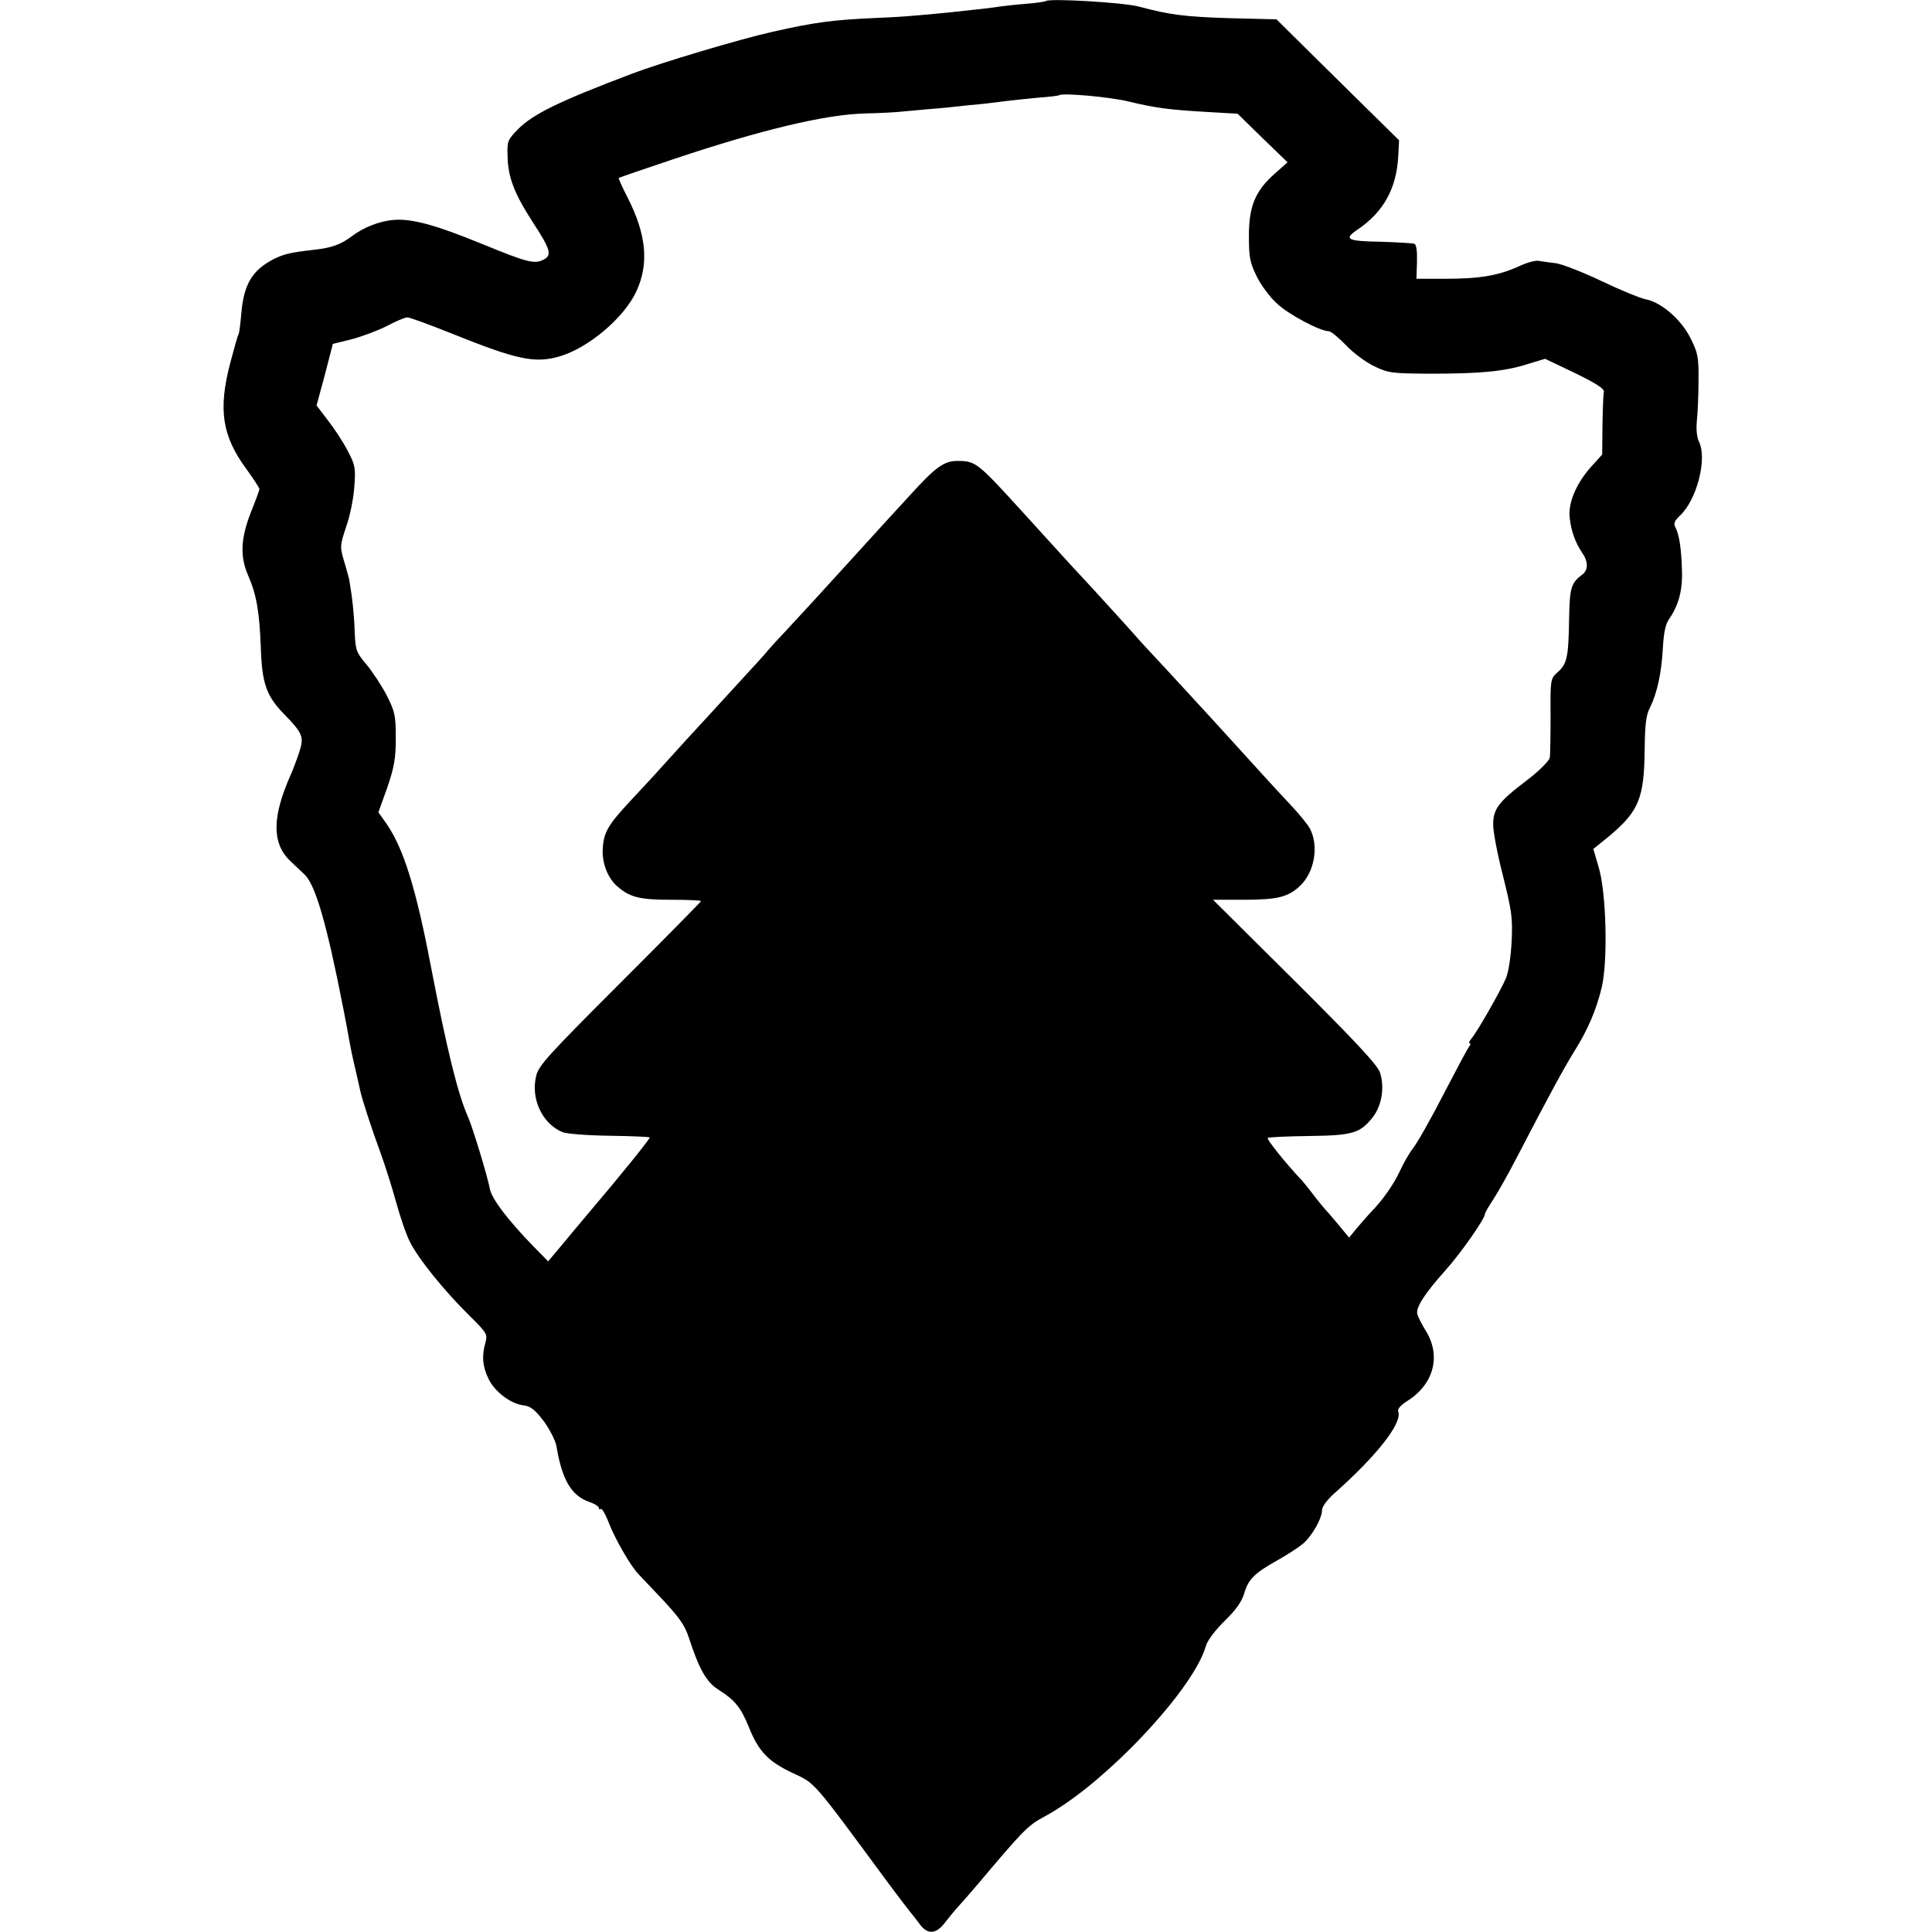
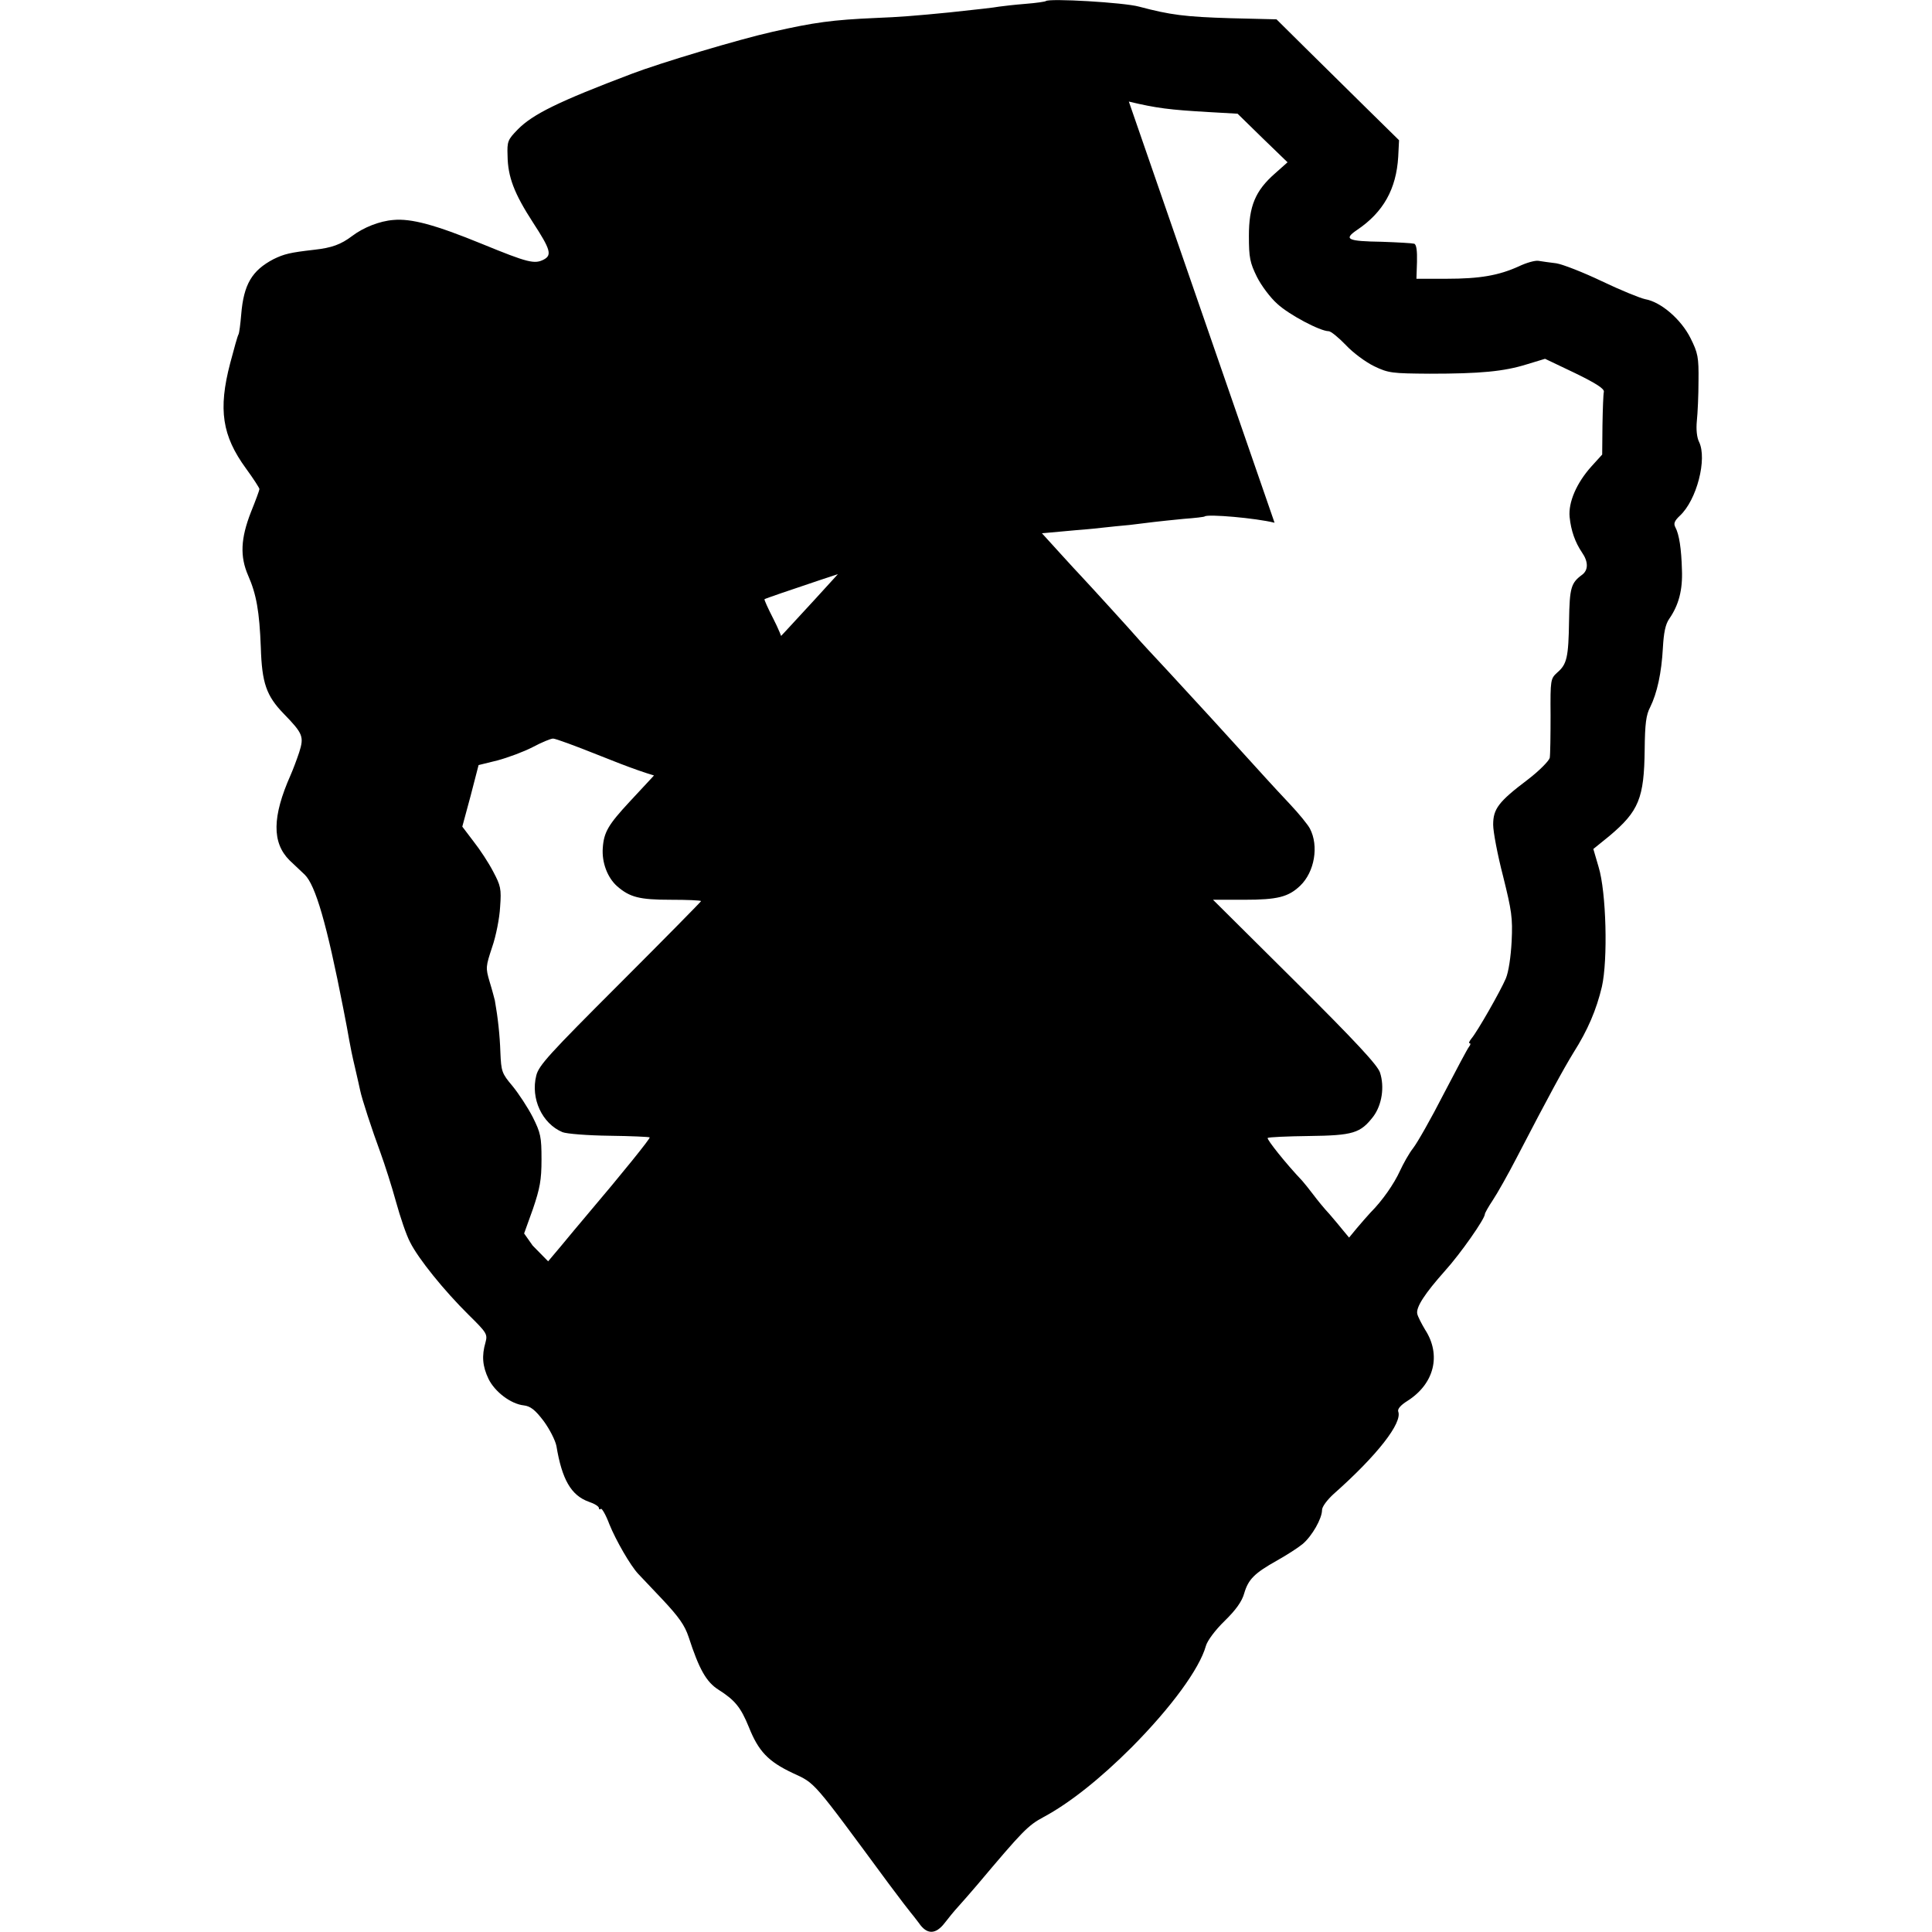
<svg xmlns="http://www.w3.org/2000/svg" version="1.0" width="700pt" height="700pt" viewBox="0 0 700 700" preserveAspectRatio="xMidYMid meet">
  <g transform="translate(0,700) scale(0.1,-0.1)" fill="#000000" stroke="none">
-     <path d="M3789 6996 c-2 -2 -35 -7 -74 -10 -38 -3 -81 -8 -95 -10 -22 -4 -69 -9 -180 -21 -121 -12 -185 -17 -265 -20 -160 -7 -224 -16 -375 -50 -121 -27 -408 -113 -510 -152 -267 -101 -360 -147 -414 -202 -36 -37 -39 -43 -37 -95 1 -77 24 -137 92 -242 64 -98 69 -118 40 -134 -34 -18 -58 -12 -224 56 -171 70 -257 93 -322 87 -50 -4 -108 -27 -149 -58 -41 -31 -74 -43 -138 -50 -87 -10 -108 -15 -147 -34 -78 -41 -108 -91 -117 -200 -3 -35 -7 -68 -10 -73 -3 -4 -16 -51 -30 -104 -44 -168 -29 -263 57 -381 27 -37 49 -71 49 -75 0 -4 -14 -42 -31 -84 -37 -95 -40 -160 -10 -229 30 -68 41 -130 46 -261 4 -129 20 -175 83 -240 70 -72 74 -83 56 -140 -9 -27 -23 -64 -31 -82 -67 -151 -68 -245 -4 -309 16 -15 41 -39 55 -52 39 -38 80 -178 140 -486 9 -44 18 -95 21 -112 3 -18 12 -63 21 -100 9 -38 17 -75 19 -84 6 -30 43 -143 73 -224 16 -44 42 -125 57 -180 15 -54 37 -120 51 -146 30 -60 123 -175 212 -263 66 -65 69 -70 61 -100 -14 -48 -11 -86 11 -132 23 -47 81 -91 128 -96 24 -3 41 -16 72 -57 22 -30 42 -70 46 -90 20 -121 53 -179 117 -202 21 -7 37 -17 37 -23 0 -5 3 -6 7 -3 3 4 18 -21 31 -56 24 -59 76 -149 104 -179 7 -7 47 -50 89 -94 59 -63 80 -93 94 -135 38 -117 64 -163 108 -191 60 -38 81 -64 110 -135 35 -88 70 -125 159 -167 84 -39 69 -23 348 -401 41 -55 77 -102 80 -105 3 -3 16 -20 29 -37 29 -43 61 -43 94 0 13 17 35 44 48 58 13 14 44 50 69 79 166 197 184 216 242 247 93 50 204 138 318 252 144 145 246 285 269 367 5 19 34 58 68 91 41 40 63 71 71 100 15 51 37 73 119 119 34 19 76 46 93 60 34 29 70 92 70 123 0 12 19 37 42 58 158 140 250 258 234 299 -3 9 9 23 33 38 98 62 124 167 64 259 -13 22 -26 47 -28 57 -5 24 28 74 100 155 57 63 145 189 145 206 0 4 13 27 29 51 16 24 55 93 86 153 122 235 170 322 206 381 52 82 83 155 103 239 22 97 16 343 -12 434 l-19 65 58 47 c107 90 126 137 128 313 1 93 5 126 20 154 25 51 41 123 46 215 3 54 9 85 23 105 34 49 49 104 46 177 -2 77 -10 129 -24 155 -7 13 -3 23 16 41 62 57 100 207 70 268 -8 16 -11 45 -8 76 3 28 6 93 6 145 1 86 -2 101 -29 155 -34 68 -107 131 -164 141 -19 4 -90 33 -157 65 -67 32 -141 61 -165 65 -24 3 -54 7 -65 9 -12 2 -44 -7 -71 -20 -73 -33 -140 -45 -263 -45 l-108 0 2 61 c1 41 -2 63 -10 66 -7 2 -59 5 -116 7 -127 2 -141 9 -91 43 95 64 142 148 149 265 l3 60 -117 115 c-64 63 -164 162 -222 219 l-105 104 -165 4 c-167 5 -220 12 -333 42 -54 15 -327 31 -338 20z m301 -364 c100 -24 149 -30 289 -38 l105 -6 90 -88 91 -88 -45 -40 c-72 -63 -95 -119 -95 -227 0 -79 4 -97 29 -148 16 -32 49 -76 74 -98 42 -39 155 -99 186 -99 8 0 36 -23 62 -50 26 -28 72 -62 103 -77 52 -25 65 -26 201 -27 183 0 269 8 352 34 l66 20 109 -52 c76 -37 107 -57 104 -68 -2 -8 -4 -63 -5 -121 l-1 -106 -39 -43 c-54 -60 -84 -130 -79 -183 5 -50 20 -92 45 -129 23 -33 23 -63 1 -80 -41 -30 -46 -47 -48 -166 -2 -135 -8 -159 -43 -189 -24 -22 -25 -26 -24 -155 0 -73 -1 -142 -3 -154 -3 -11 -38 -47 -80 -79 -106 -80 -125 -106 -125 -163 0 -26 16 -110 36 -187 31 -125 35 -150 31 -235 -3 -57 -11 -111 -21 -135 -20 -47 -103 -192 -124 -217 -8 -10 -12 -18 -7 -18 4 0 3 -6 -2 -12 -6 -7 -47 -85 -93 -173 -45 -88 -95 -176 -110 -195 -15 -19 -36 -57 -48 -83 -21 -46 -63 -107 -107 -151 -11 -12 -33 -37 -49 -56 l-28 -34 -20 24 c-11 14 -34 41 -51 61 -18 19 -44 51 -59 71 -15 20 -33 42 -40 50 -59 62 -129 150 -125 155 4 3 71 6 149 7 161 2 187 10 234 71 31 42 41 107 24 159 -9 27 -87 111 -308 331 l-297 295 113 0 c121 0 160 10 203 51 52 50 68 144 35 207 -8 15 -40 54 -71 87 -31 33 -71 76 -88 95 -41 45 -217 239 -237 260 -8 9 -60 65 -115 125 -55 59 -108 116 -117 127 -18 21 -170 188 -203 223 -24 25 -88 96 -210 230 -163 179 -170 185 -236 185 -48 0 -79 -22 -169 -121 -47 -51 -92 -100 -100 -109 -8 -9 -53 -58 -100 -110 -120 -132 -198 -217 -252 -275 -26 -27 -56 -60 -66 -72 -10 -13 -57 -64 -104 -115 -47 -51 -96 -105 -109 -119 -21 -22 -126 -137 -208 -228 -13 -14 -49 -53 -80 -86 -77 -83 -93 -110 -97 -167 -4 -53 17 -108 52 -139 46 -40 81 -49 194 -49 60 0 110 -2 110 -5 0 -2 -132 -136 -293 -297 -257 -257 -295 -298 -304 -335 -21 -83 21 -174 95 -205 15 -6 91 -12 170 -13 78 -1 144 -4 146 -6 3 -3 -94 -124 -234 -289 -21 -25 -60 -71 -86 -103 l-48 -57 -56 57 c-90 93 -148 169 -155 205 -9 48 -64 228 -80 263 -36 81 -75 238 -135 550 -53 277 -98 420 -158 508 l-31 44 32 89 c25 74 31 104 31 179 0 82 -3 96 -32 154 -18 35 -51 85 -73 112 -39 46 -41 53 -44 122 -2 62 -9 126 -20 188 -2 8 -10 39 -19 68 -15 51 -14 55 9 125 14 40 27 106 29 146 5 66 2 77 -25 128 -16 31 -48 80 -71 109 l-41 54 30 111 29 112 69 17 c37 10 94 31 127 48 32 17 65 31 74 31 9 0 82 -27 162 -59 234 -94 299 -108 387 -83 106 30 237 141 281 237 46 100 36 206 -32 339 -19 37 -34 70 -32 71 2 2 92 33 200 69 320 107 552 162 695 165 48 1 104 4 123 6 19 2 69 6 110 10 41 3 89 8 105 10 17 2 57 6 90 9 33 4 74 9 90 11 17 2 64 7 105 11 41 3 76 7 77 9 12 9 185 -6 253 -23z" />
+     <path d="M3789 6996 c-2 -2 -35 -7 -74 -10 -38 -3 -81 -8 -95 -10 -22 -4 -69 -9 -180 -21 -121 -12 -185 -17 -265 -20 -160 -7 -224 -16 -375 -50 -121 -27 -408 -113 -510 -152 -267 -101 -360 -147 -414 -202 -36 -37 -39 -43 -37 -95 1 -77 24 -137 92 -242 64 -98 69 -118 40 -134 -34 -18 -58 -12 -224 56 -171 70 -257 93 -322 87 -50 -4 -108 -27 -149 -58 -41 -31 -74 -43 -138 -50 -87 -10 -108 -15 -147 -34 -78 -41 -108 -91 -117 -200 -3 -35 -7 -68 -10 -73 -3 -4 -16 -51 -30 -104 -44 -168 -29 -263 57 -381 27 -37 49 -71 49 -75 0 -4 -14 -42 -31 -84 -37 -95 -40 -160 -10 -229 30 -68 41 -130 46 -261 4 -129 20 -175 83 -240 70 -72 74 -83 56 -140 -9 -27 -23 -64 -31 -82 -67 -151 -68 -245 -4 -309 16 -15 41 -39 55 -52 39 -38 80 -178 140 -486 9 -44 18 -95 21 -112 3 -18 12 -63 21 -100 9 -38 17 -75 19 -84 6 -30 43 -143 73 -224 16 -44 42 -125 57 -180 15 -54 37 -120 51 -146 30 -60 123 -175 212 -263 66 -65 69 -70 61 -100 -14 -48 -11 -86 11 -132 23 -47 81 -91 128 -96 24 -3 41 -16 72 -57 22 -30 42 -70 46 -90 20 -121 53 -179 117 -202 21 -7 37 -17 37 -23 0 -5 3 -6 7 -3 3 4 18 -21 31 -56 24 -59 76 -149 104 -179 7 -7 47 -50 89 -94 59 -63 80 -93 94 -135 38 -117 64 -163 108 -191 60 -38 81 -64 110 -135 35 -88 70 -125 159 -167 84 -39 69 -23 348 -401 41 -55 77 -102 80 -105 3 -3 16 -20 29 -37 29 -43 61 -43 94 0 13 17 35 44 48 58 13 14 44 50 69 79 166 197 184 216 242 247 93 50 204 138 318 252 144 145 246 285 269 367 5 19 34 58 68 91 41 40 63 71 71 100 15 51 37 73 119 119 34 19 76 46 93 60 34 29 70 92 70 123 0 12 19 37 42 58 158 140 250 258 234 299 -3 9 9 23 33 38 98 62 124 167 64 259 -13 22 -26 47 -28 57 -5 24 28 74 100 155 57 63 145 189 145 206 0 4 13 27 29 51 16 24 55 93 86 153 122 235 170 322 206 381 52 82 83 155 103 239 22 97 16 343 -12 434 l-19 65 58 47 c107 90 126 137 128 313 1 93 5 126 20 154 25 51 41 123 46 215 3 54 9 85 23 105 34 49 49 104 46 177 -2 77 -10 129 -24 155 -7 13 -3 23 16 41 62 57 100 207 70 268 -8 16 -11 45 -8 76 3 28 6 93 6 145 1 86 -2 101 -29 155 -34 68 -107 131 -164 141 -19 4 -90 33 -157 65 -67 32 -141 61 -165 65 -24 3 -54 7 -65 9 -12 2 -44 -7 -71 -20 -73 -33 -140 -45 -263 -45 l-108 0 2 61 c1 41 -2 63 -10 66 -7 2 -59 5 -116 7 -127 2 -141 9 -91 43 95 64 142 148 149 265 l3 60 -117 115 c-64 63 -164 162 -222 219 l-105 104 -165 4 c-167 5 -220 12 -333 42 -54 15 -327 31 -338 20z m301 -364 c100 -24 149 -30 289 -38 l105 -6 90 -88 91 -88 -45 -40 c-72 -63 -95 -119 -95 -227 0 -79 4 -97 29 -148 16 -32 49 -76 74 -98 42 -39 155 -99 186 -99 8 0 36 -23 62 -50 26 -28 72 -62 103 -77 52 -25 65 -26 201 -27 183 0 269 8 352 34 l66 20 109 -52 c76 -37 107 -57 104 -68 -2 -8 -4 -63 -5 -121 l-1 -106 -39 -43 c-54 -60 -84 -130 -79 -183 5 -50 20 -92 45 -129 23 -33 23 -63 1 -80 -41 -30 -46 -47 -48 -166 -2 -135 -8 -159 -43 -189 -24 -22 -25 -26 -24 -155 0 -73 -1 -142 -3 -154 -3 -11 -38 -47 -80 -79 -106 -80 -125 -106 -125 -163 0 -26 16 -110 36 -187 31 -125 35 -150 31 -235 -3 -57 -11 -111 -21 -135 -20 -47 -103 -192 -124 -217 -8 -10 -12 -18 -7 -18 4 0 3 -6 -2 -12 -6 -7 -47 -85 -93 -173 -45 -88 -95 -176 -110 -195 -15 -19 -36 -57 -48 -83 -21 -46 -63 -107 -107 -151 -11 -12 -33 -37 -49 -56 l-28 -34 -20 24 c-11 14 -34 41 -51 61 -18 19 -44 51 -59 71 -15 20 -33 42 -40 50 -59 62 -129 150 -125 155 4 3 71 6 149 7 161 2 187 10 234 71 31 42 41 107 24 159 -9 27 -87 111 -308 331 l-297 295 113 0 c121 0 160 10 203 51 52 50 68 144 35 207 -8 15 -40 54 -71 87 -31 33 -71 76 -88 95 -41 45 -217 239 -237 260 -8 9 -60 65 -115 125 -55 59 -108 116 -117 127 -18 21 -170 188 -203 223 -24 25 -88 96 -210 230 -163 179 -170 185 -236 185 -48 0 -79 -22 -169 -121 -47 -51 -92 -100 -100 -109 -8 -9 -53 -58 -100 -110 -120 -132 -198 -217 -252 -275 -26 -27 -56 -60 -66 -72 -10 -13 -57 -64 -104 -115 -47 -51 -96 -105 -109 -119 -21 -22 -126 -137 -208 -228 -13 -14 -49 -53 -80 -86 -77 -83 -93 -110 -97 -167 -4 -53 17 -108 52 -139 46 -40 81 -49 194 -49 60 0 110 -2 110 -5 0 -2 -132 -136 -293 -297 -257 -257 -295 -298 -304 -335 -21 -83 21 -174 95 -205 15 -6 91 -12 170 -13 78 -1 144 -4 146 -6 3 -3 -94 -124 -234 -289 -21 -25 -60 -71 -86 -103 l-48 -57 -56 57 l-31 44 32 89 c25 74 31 104 31 179 0 82 -3 96 -32 154 -18 35 -51 85 -73 112 -39 46 -41 53 -44 122 -2 62 -9 126 -20 188 -2 8 -10 39 -19 68 -15 51 -14 55 9 125 14 40 27 106 29 146 5 66 2 77 -25 128 -16 31 -48 80 -71 109 l-41 54 30 111 29 112 69 17 c37 10 94 31 127 48 32 17 65 31 74 31 9 0 82 -27 162 -59 234 -94 299 -108 387 -83 106 30 237 141 281 237 46 100 36 206 -32 339 -19 37 -34 70 -32 71 2 2 92 33 200 69 320 107 552 162 695 165 48 1 104 4 123 6 19 2 69 6 110 10 41 3 89 8 105 10 17 2 57 6 90 9 33 4 74 9 90 11 17 2 64 7 105 11 41 3 76 7 77 9 12 9 185 -6 253 -23z" />
  </g>
</svg>